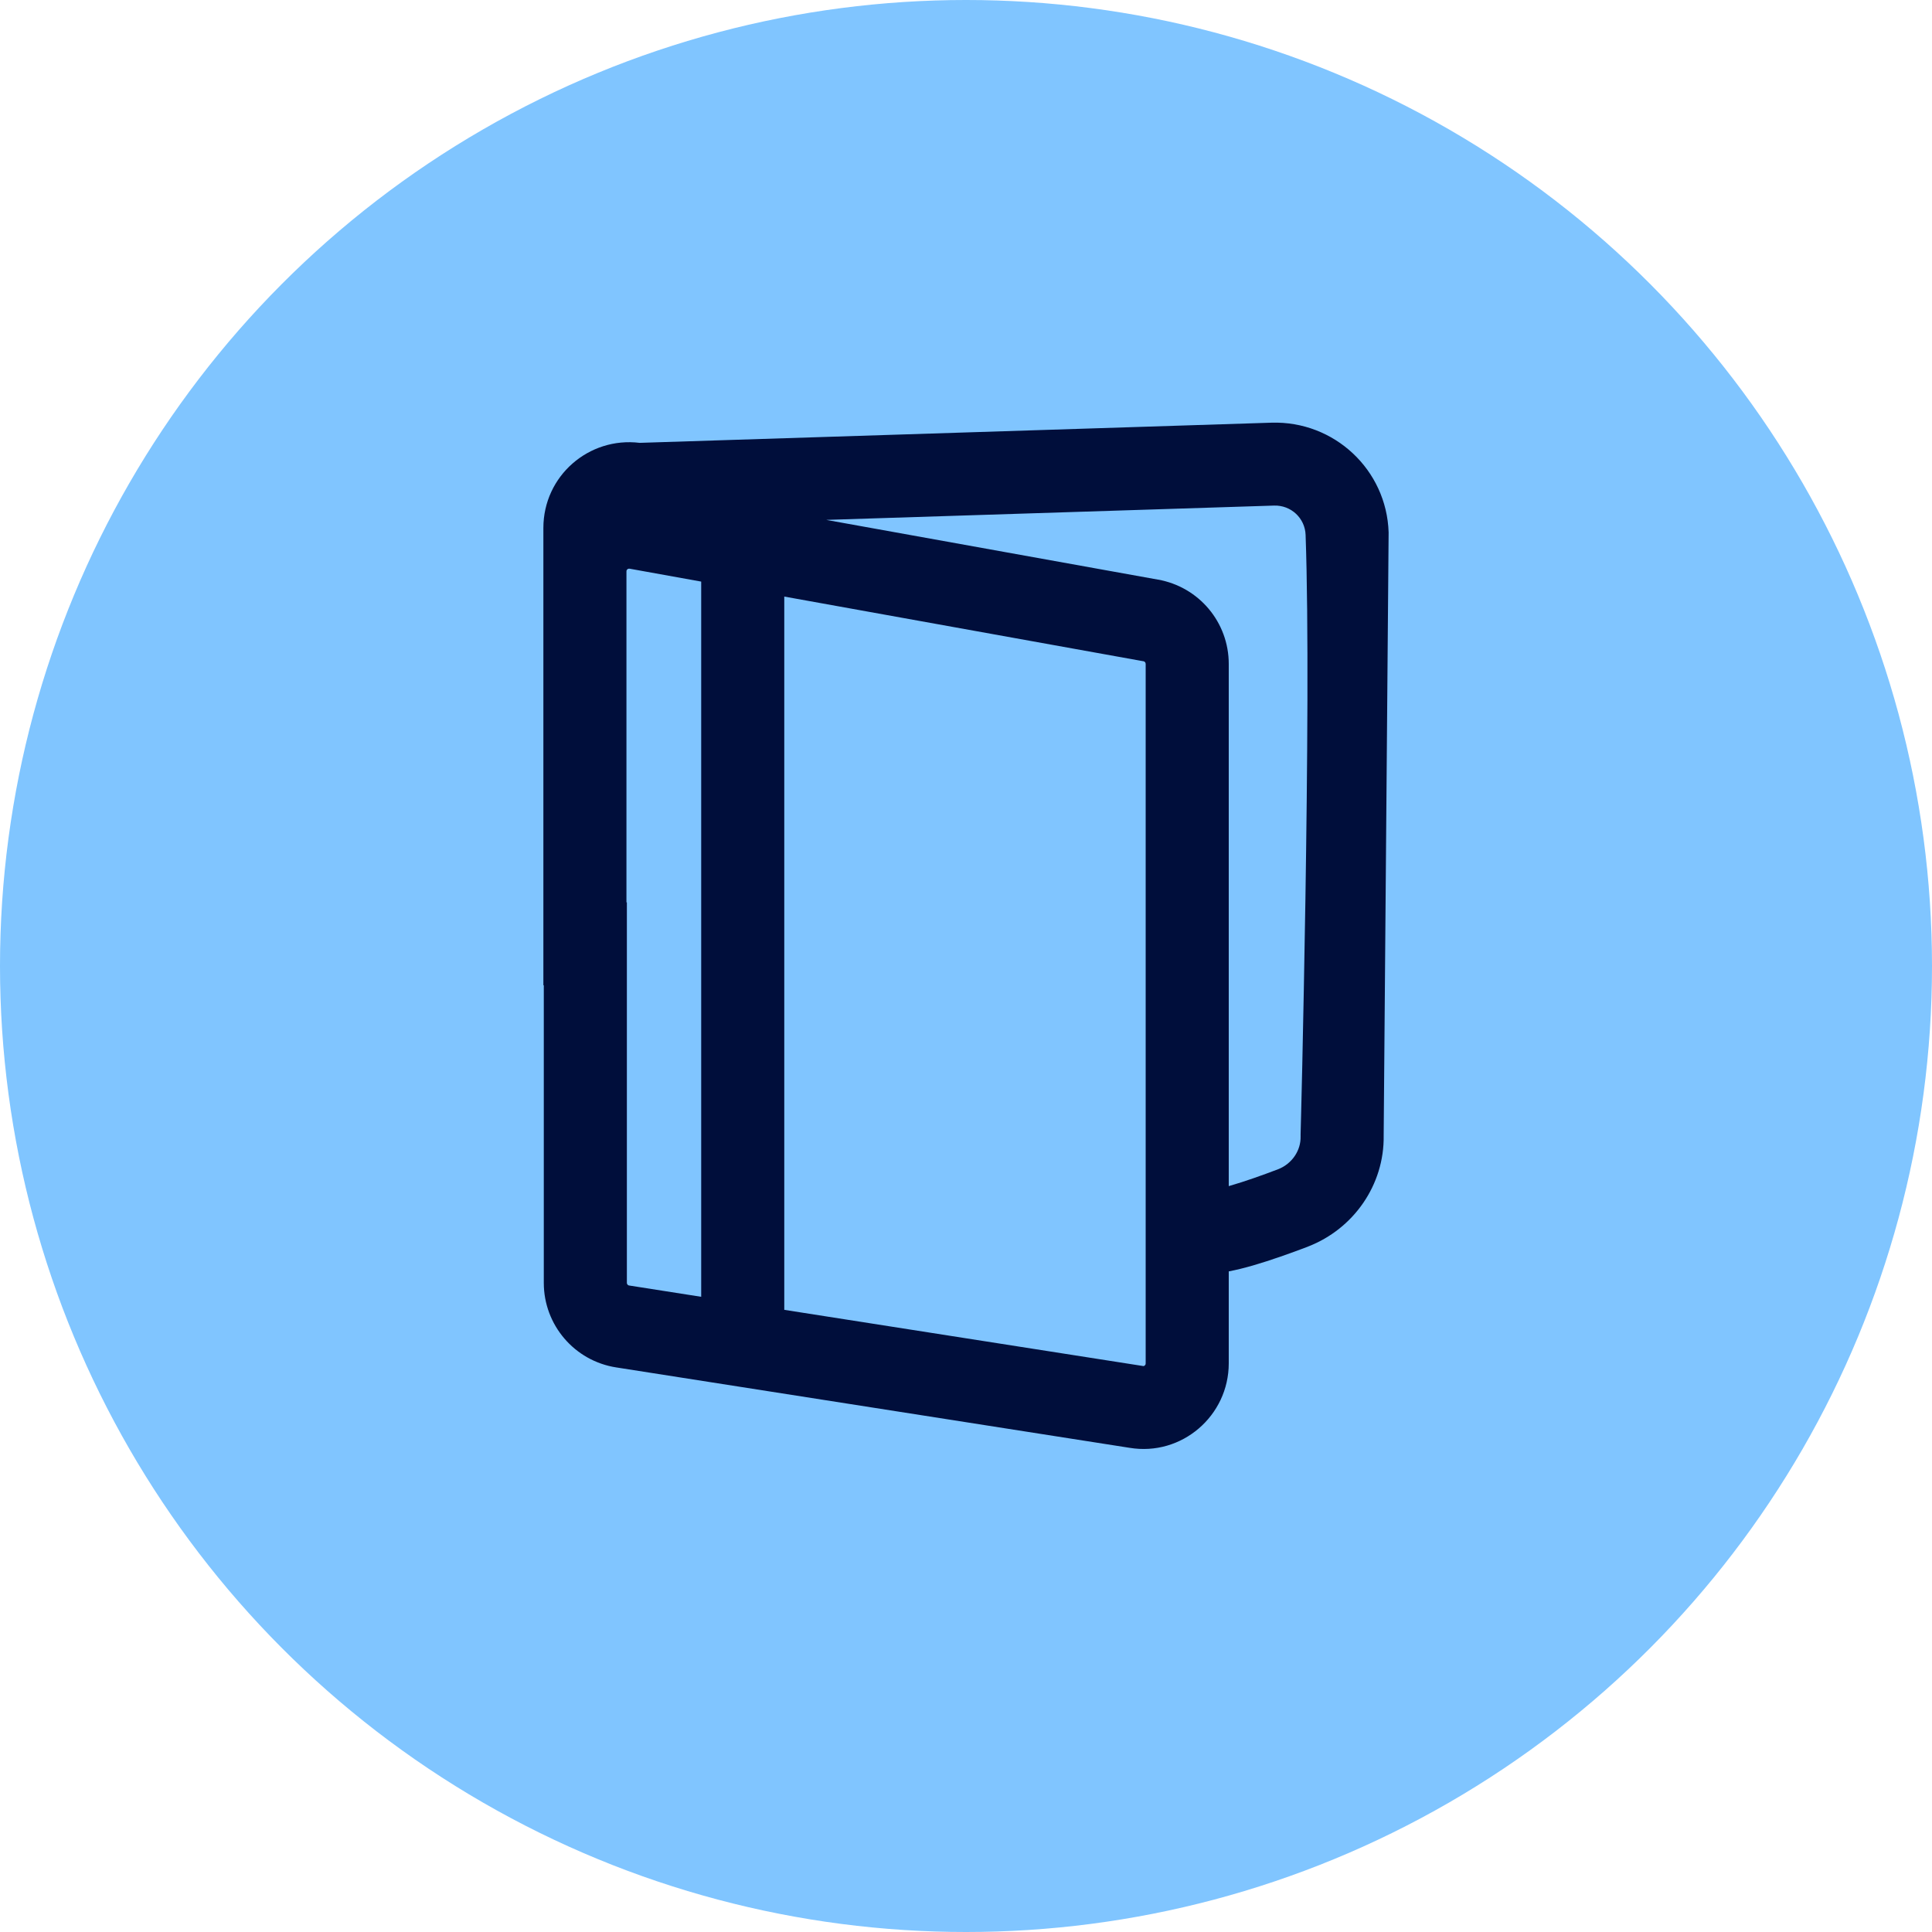
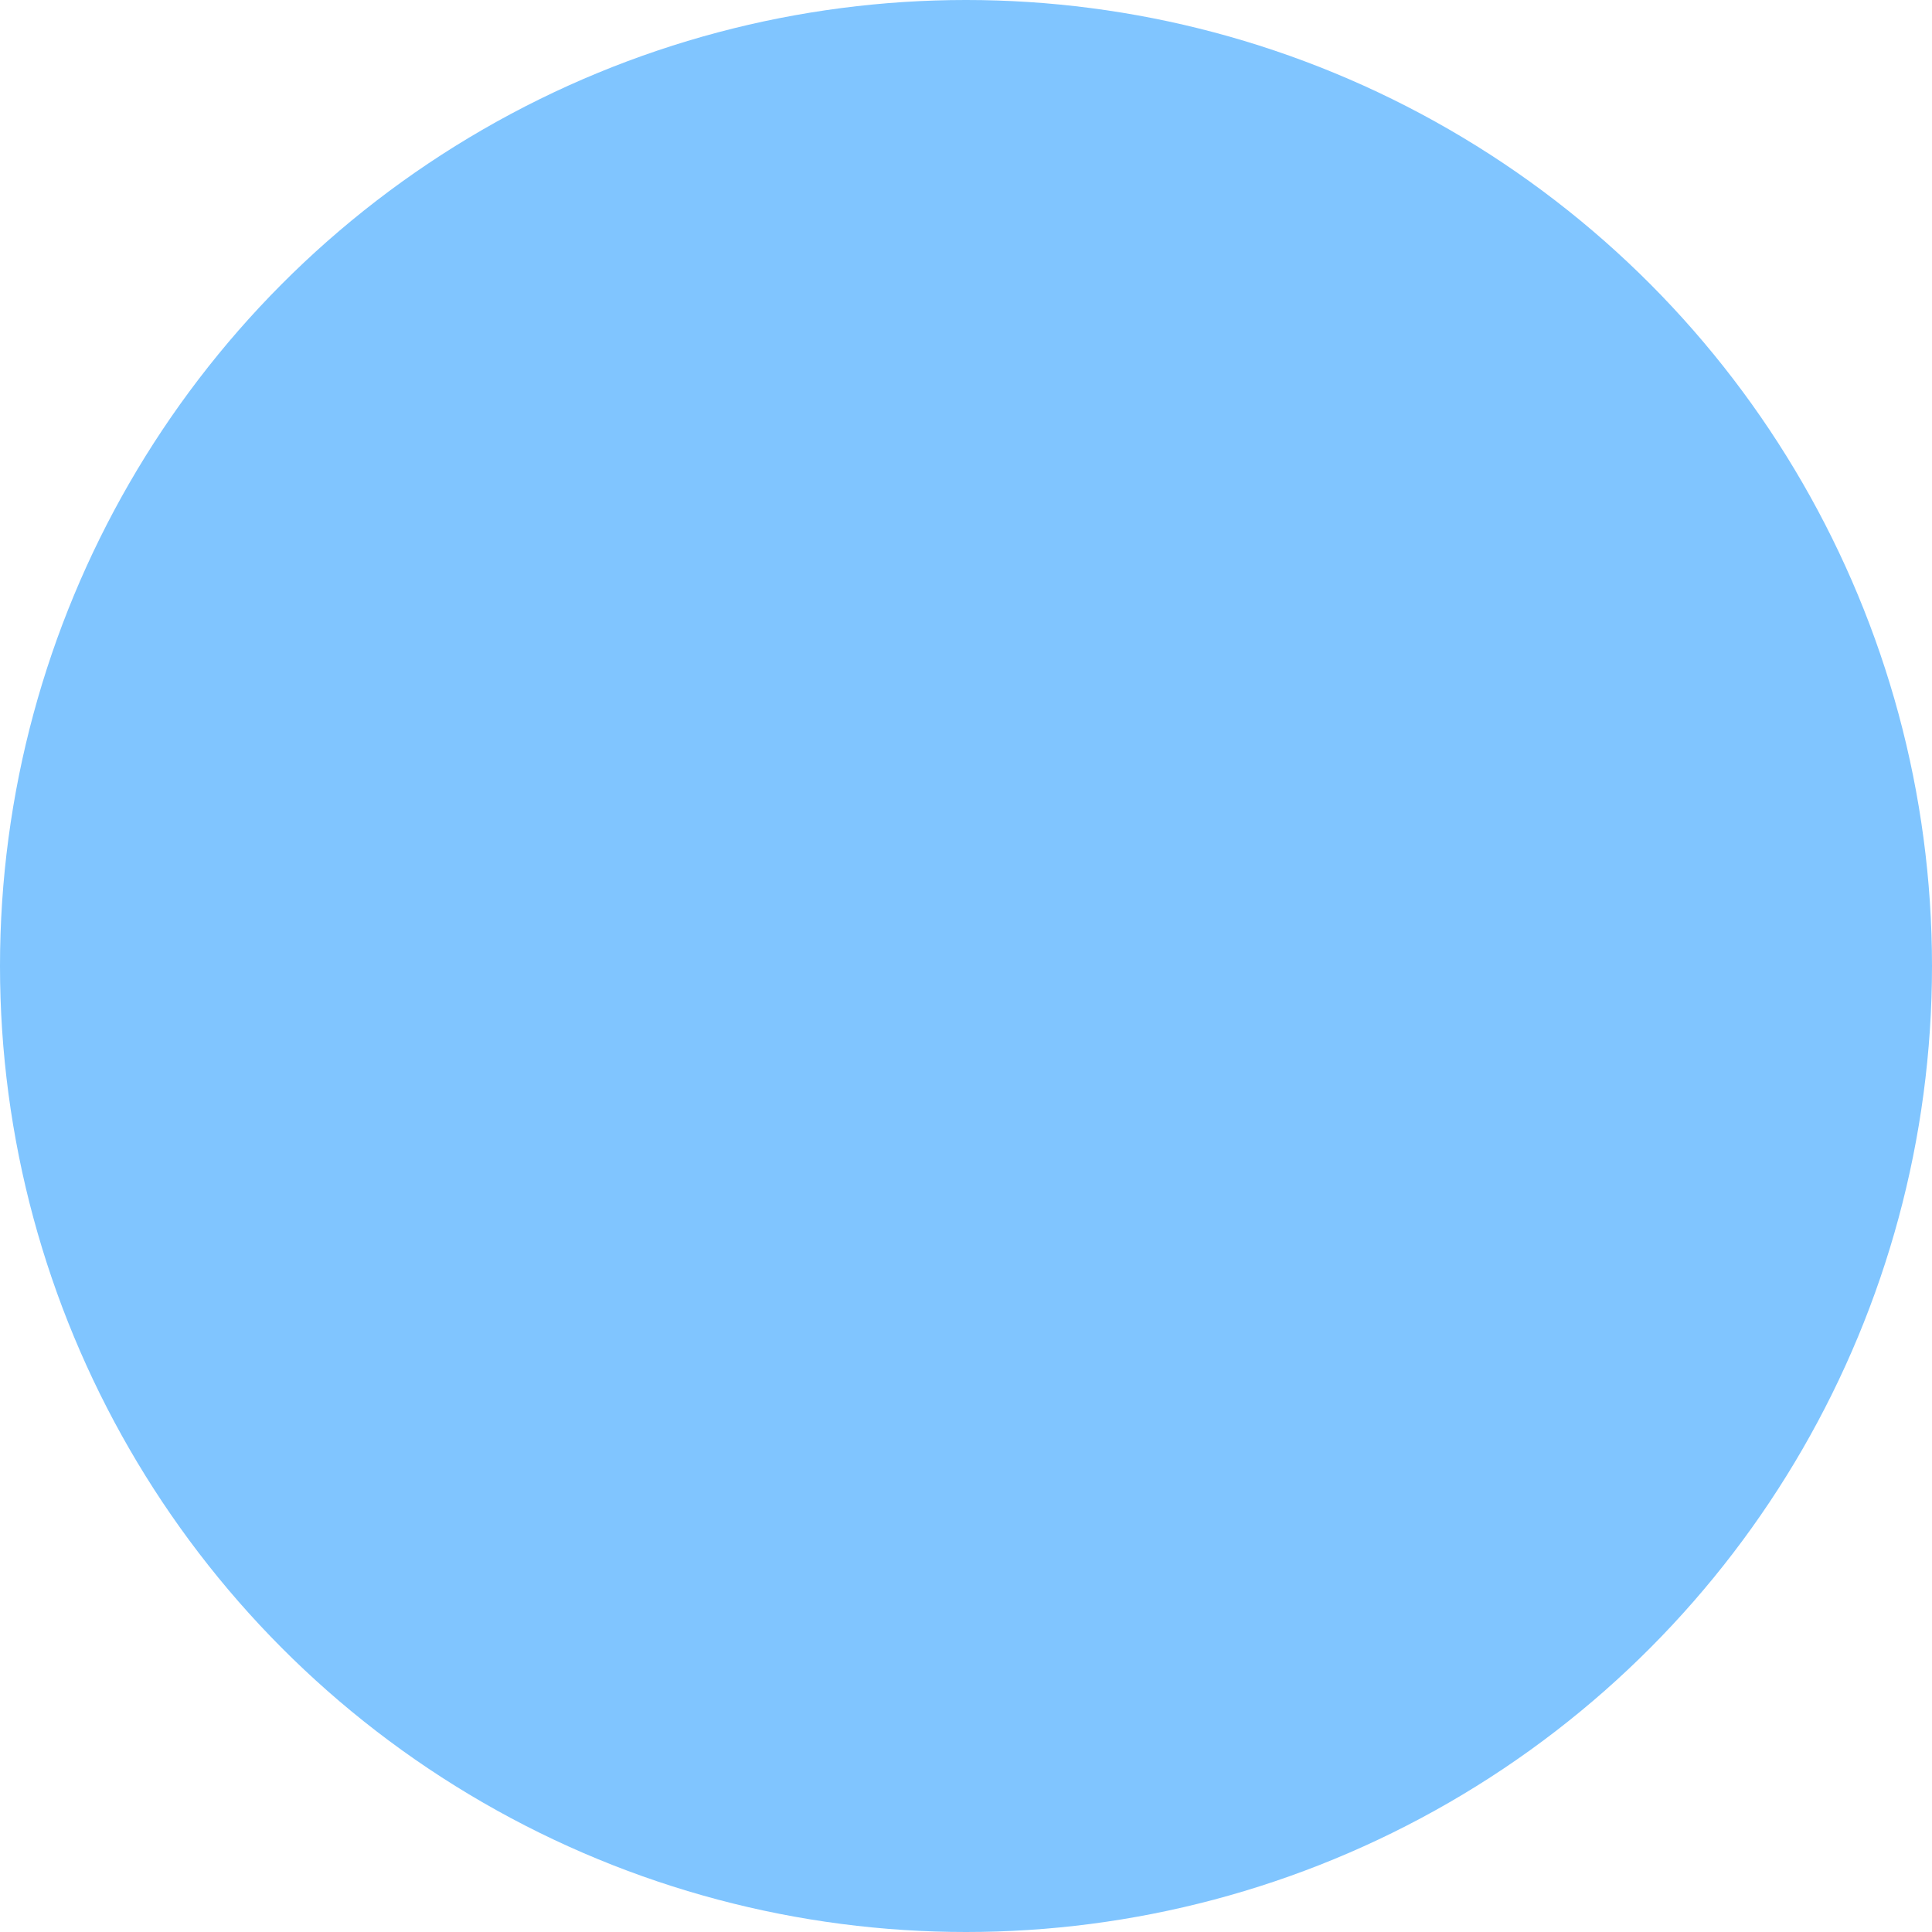
<svg xmlns="http://www.w3.org/2000/svg" width="32" height="32" viewBox="0 0 32 32" fill="none">
  <circle cx="16" cy="16" r="16" fill="#80C5FF" />
-   <path d="M21.102 8.374C21.102 8.374 21.102 8.374 21.102 8.374L13.685 8.611L19.178 9.6C19.178 9.6 19.179 9.6 19.179 9.6C19.858 9.72 20.352 10.307 20.352 10.997V19.646C20.357 19.644 20.363 19.643 20.368 19.641C20.612 19.571 20.9 19.469 21.17 19.366C21.403 19.275 21.548 19.052 21.542 18.823L21.542 18.805L21.542 18.787L21.542 18.786L21.55 18.478C21.555 18.279 21.562 17.991 21.57 17.636C21.585 16.927 21.605 15.953 21.622 14.888C21.655 12.753 21.676 10.28 21.625 8.866L21.625 8.862C21.616 8.583 21.384 8.365 21.102 8.374ZM22.918 18.807C22.931 19.627 22.418 20.355 21.667 20.646L21.664 20.648C21.377 20.757 21.047 20.875 20.75 20.961C20.617 20.999 20.48 21.034 20.352 21.058V22.581C20.352 23.451 19.572 24.125 18.707 23.98L10.209 22.649C10.209 22.649 10.208 22.649 10.208 22.649C9.512 22.541 9.007 21.942 9.007 21.249V16.319H9V8.745C9 7.884 9.752 7.232 10.595 7.335L21.059 7.001C22.098 6.969 22.967 7.78 23 8.818M10.376 9.466V14.946H10.383V21.249C10.383 21.259 10.386 21.269 10.394 21.277C10.401 21.286 10.409 21.29 10.419 21.292L10.421 21.292L11.614 21.479V9.633L10.432 9.42C10.42 9.418 10.413 9.419 10.408 9.421C10.402 9.422 10.397 9.425 10.392 9.429C10.386 9.434 10.383 9.439 10.38 9.444C10.378 9.448 10.376 9.455 10.376 9.466ZM12.99 9.881V21.695L18.929 22.625L18.934 22.626C18.94 22.627 18.943 22.626 18.946 22.625C18.949 22.625 18.954 22.622 18.96 22.617C18.965 22.613 18.969 22.608 18.972 22.602C18.974 22.598 18.976 22.591 18.976 22.581V10.997C18.976 10.984 18.971 10.974 18.965 10.967C18.959 10.96 18.951 10.954 18.939 10.952L18.936 10.952L12.99 9.881Z" fill="#000E3B" />
</svg>